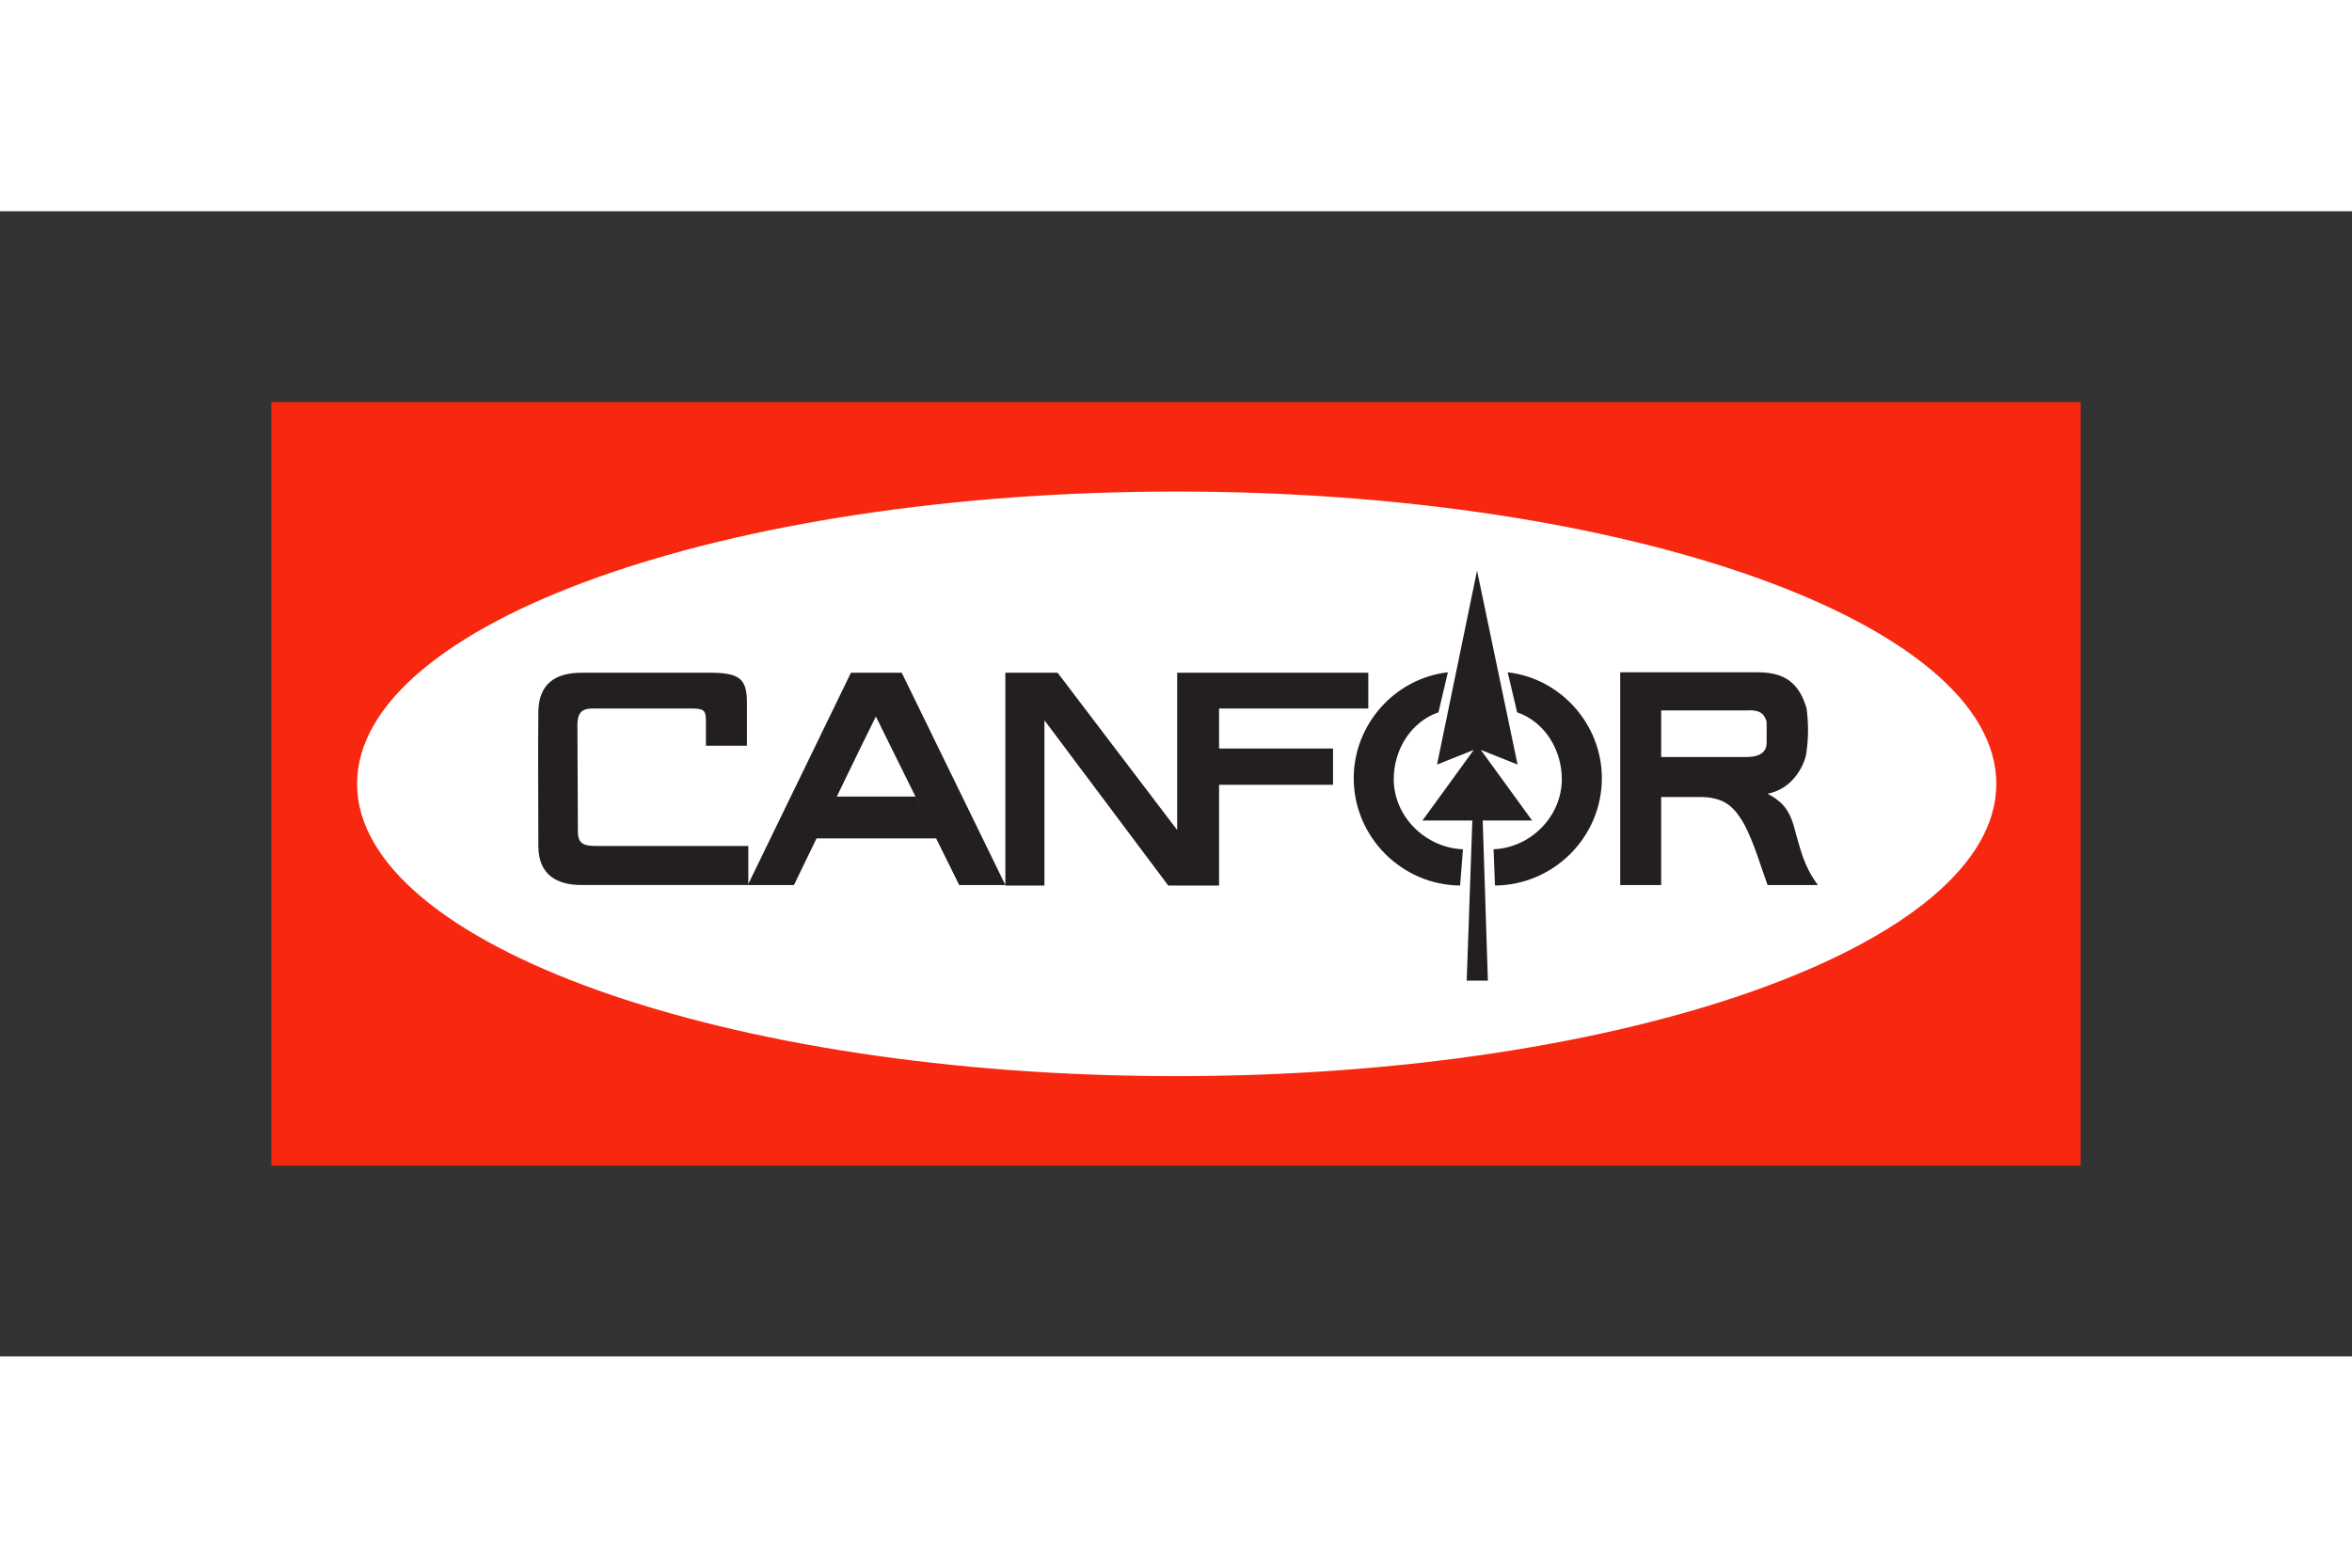
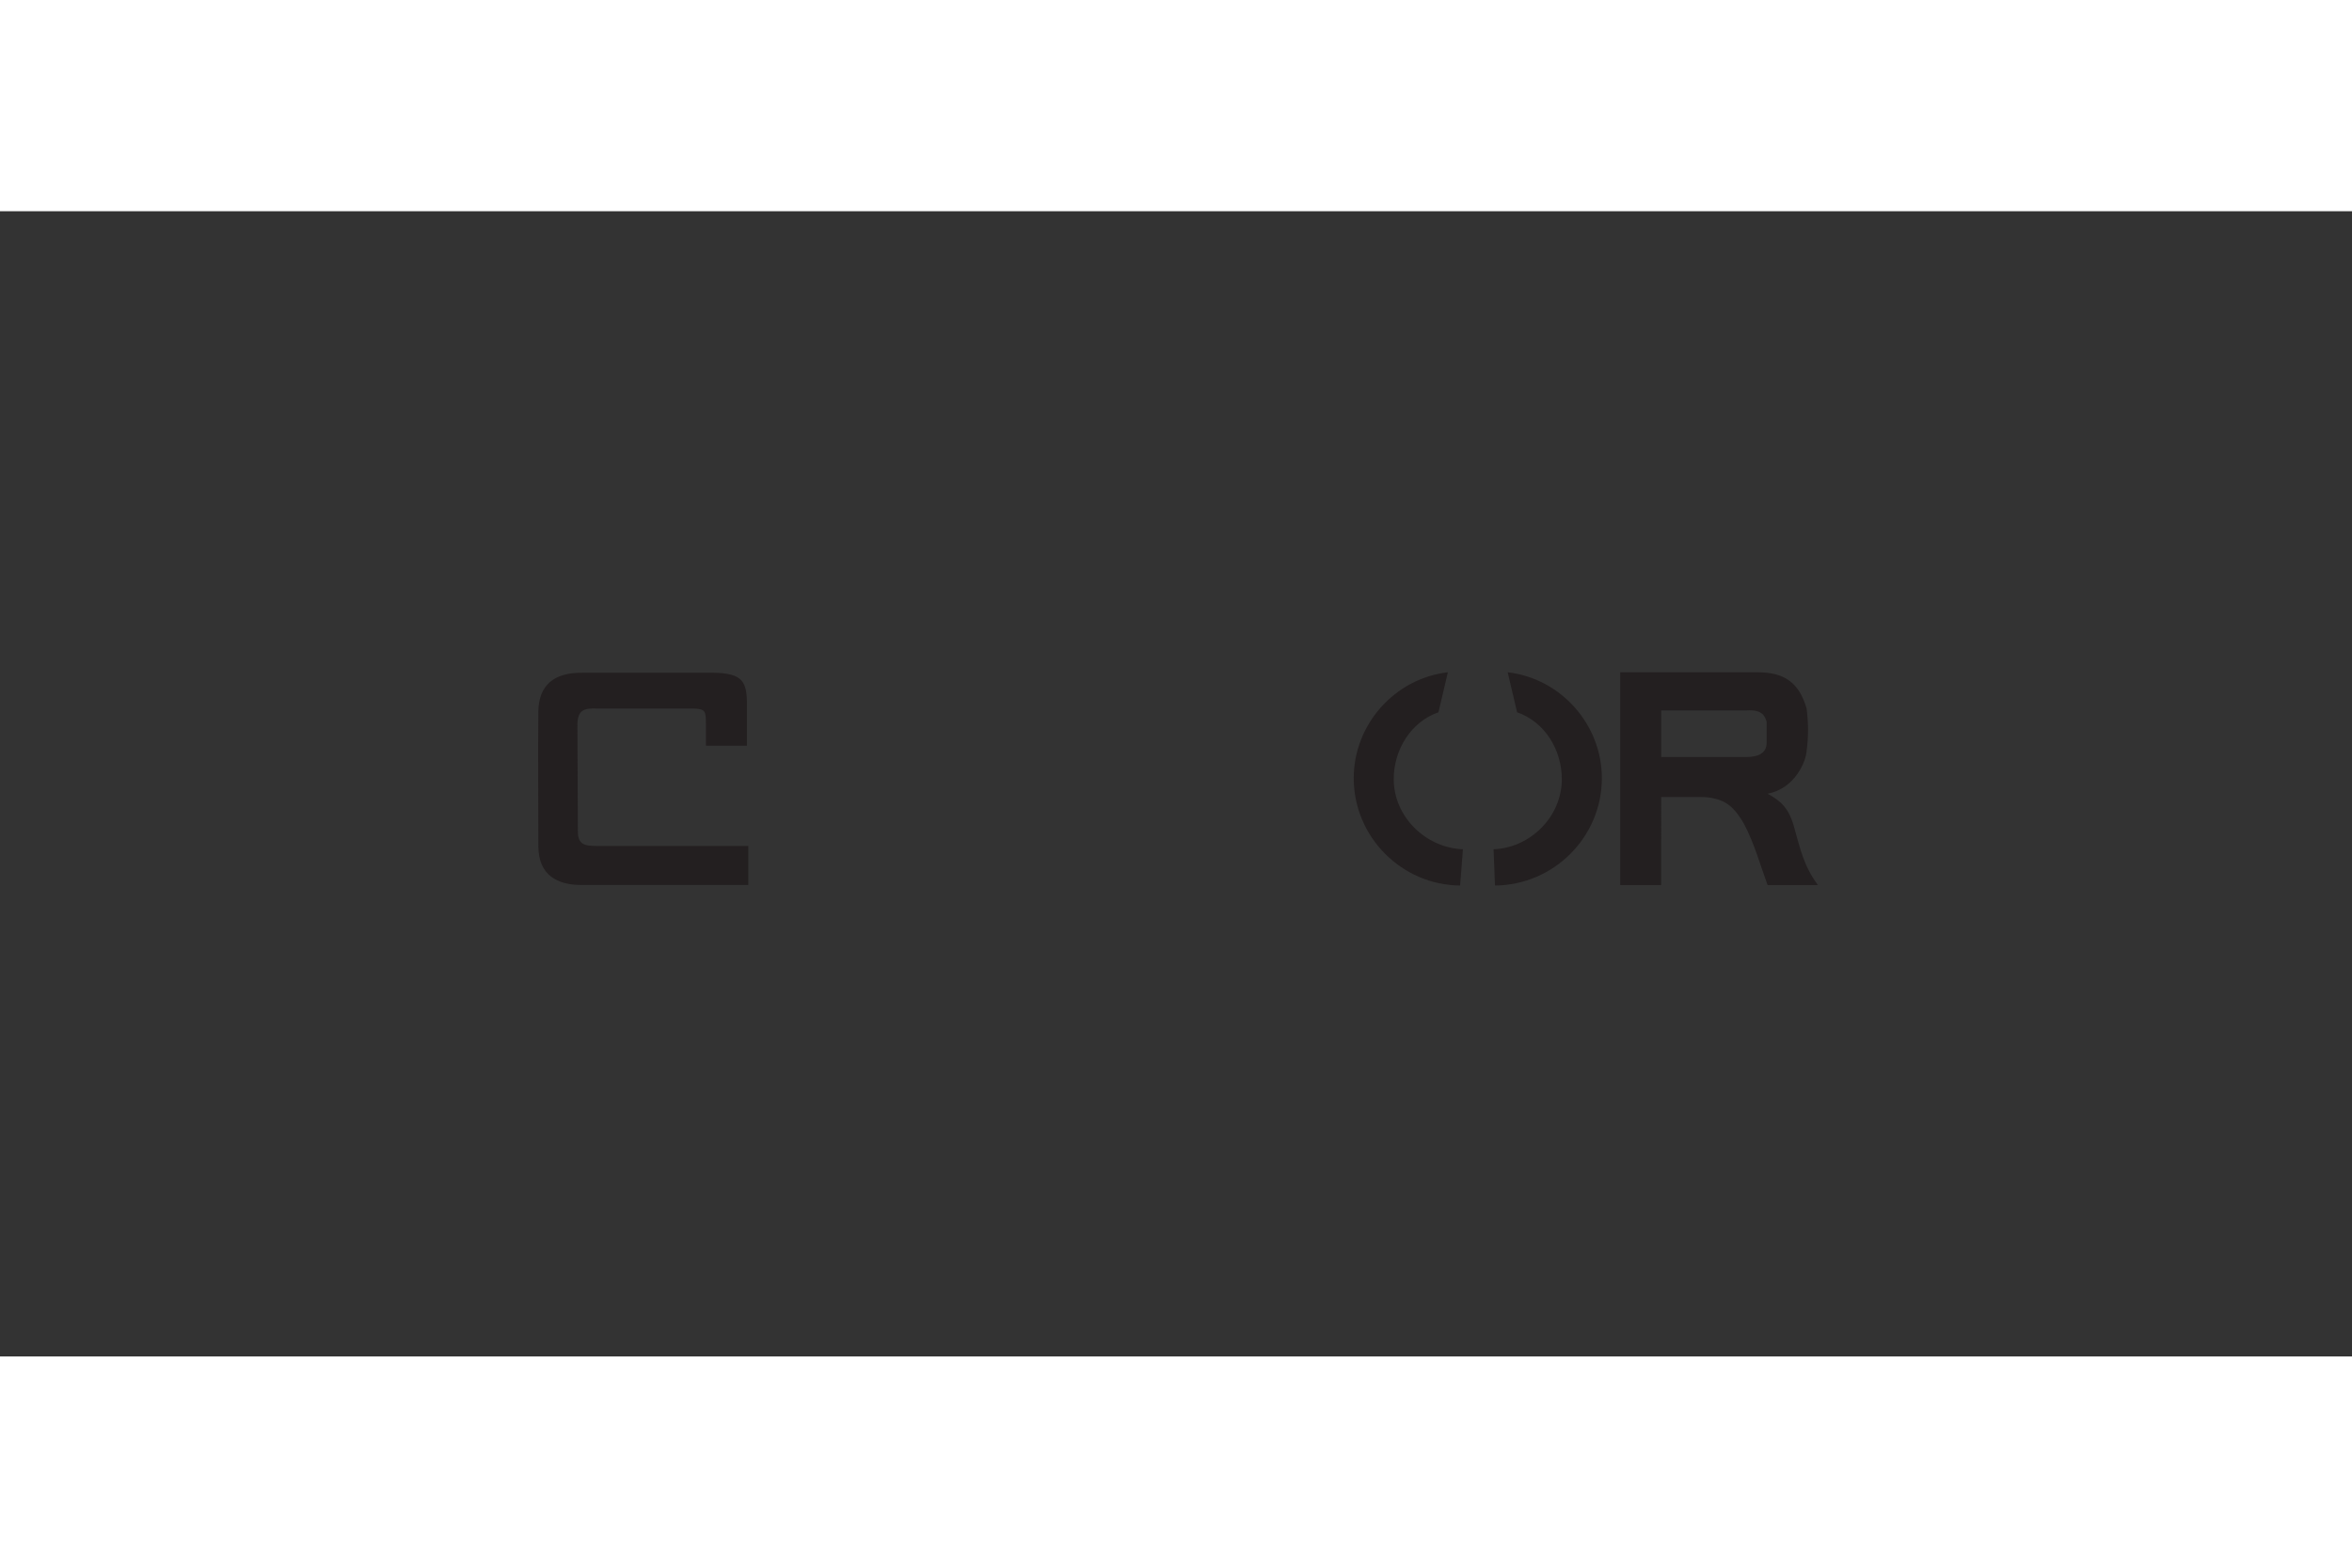
<svg xmlns="http://www.w3.org/2000/svg" height="800" width="1200" viewBox="-37.366 -26.285 323.835 157.712">
  <rect x="-37.366" y="-26.285" width="323.835" height="157.712" fill="#333333" stroke="none" />
-   <path fill="#F72710" d="M0 0h249.104v105.141H0z" />
-   <path d="M124.583 12.318c62.165 0 112.916 18.084 112.916 40.255 0 22.102-50.751 40.251-112.916 40.251-62.095 0-112.784-18.149-112.784-40.251-.001-22.171 50.689-40.255 112.784-40.255" fill="#FFF" clip-rule="evenodd" fill-rule="evenodd" />
  <path d="M59.83 44.271v3.049h5.644v-6.159c-.069-2.981-.907-3.954-5.382-3.889H42.916c-4.085-.065-6.032 1.748-6.159 5.186-.065 6.222 0 12.313 0 18.799.065 3.89 2.593 5.247 5.963 5.247h22.946v-5.378H44.858c-1.75 0-2.658-.196-2.658-2.008 0-4.735-.065-10.05-.065-14.783.065-1.945.908-2.205 2.724-2.137h13.287c1.622.063 1.684.388 1.684 2.073" fill="#231F20" clip-rule="evenodd" fill-rule="evenodd" />
-   <path fill="#231F20" clip-rule="evenodd" fill-rule="evenodd" d="M65.595 66.507l14.199-29.235h6.998l14.264 29.235h-6.355l-3.173-6.42-8.298-16.785-2.078 4.214-3.304 6.807h10.824l2.856 5.764H75.059l-3.108 6.42h-6.356m35.461.067h5.382V43.821l17.047 22.753h6.999V52.697h15.687v-4.989h-15.687v-5.51h20.546v-4.926h-26.317v21.654L108.25 37.272h-7.194v29.302m64.945-43.368l-5.508 26.707 5.054-2.013-7.062 9.725h6.87l-.776 22.042h2.915l-.711-22.042h6.804l-7.062-9.725 5.055 2.013-5.579-26.707" />
  <path d="M163.67 66.574c-8.036-.07-14.648-6.679-14.648-14.784 0-7.388 5.64-13.738 12.964-14.583l-1.297 5.511c-3.758 1.296-6.158 5.122-6.158 9.203 0 5.189 4.408 9.468 9.528 9.659l-.389 4.994m4.802 0c8.101-.07 14.714-6.679 14.714-14.784 0-7.388-5.644-13.738-12.969-14.583l1.301 5.511c3.763 1.296 6.155 5.122 6.155 9.203 0 5.189-4.344 9.468-9.398 9.659l.197 4.994m41.091-8.364c-.716-2.398-1.877-3.372-3.562-4.28 3.823-.709 5.312-4.537 5.377-5.895.262-1.949.262-3.697 0-5.838-1.038-3.562-3.047-4.987-6.739-4.987h-18.926v29.297h5.639V54.386h5.443c.712 0 1.297.063 1.812.192 2.139.456 3.116 1.752 4.151 3.501 1.427 2.724 2.204 5.578 3.243 8.428h6.931c-2.008-2.718-2.4-4.927-3.369-8.297m-3.692-11.279c0 1.493-1.301 1.944-2.724 1.944h-11.795v-6.418h11.795c2.073-.129 2.461.716 2.724 1.556z" fill="#231F20" clip-rule="evenodd" fill-rule="evenodd" />
</svg>